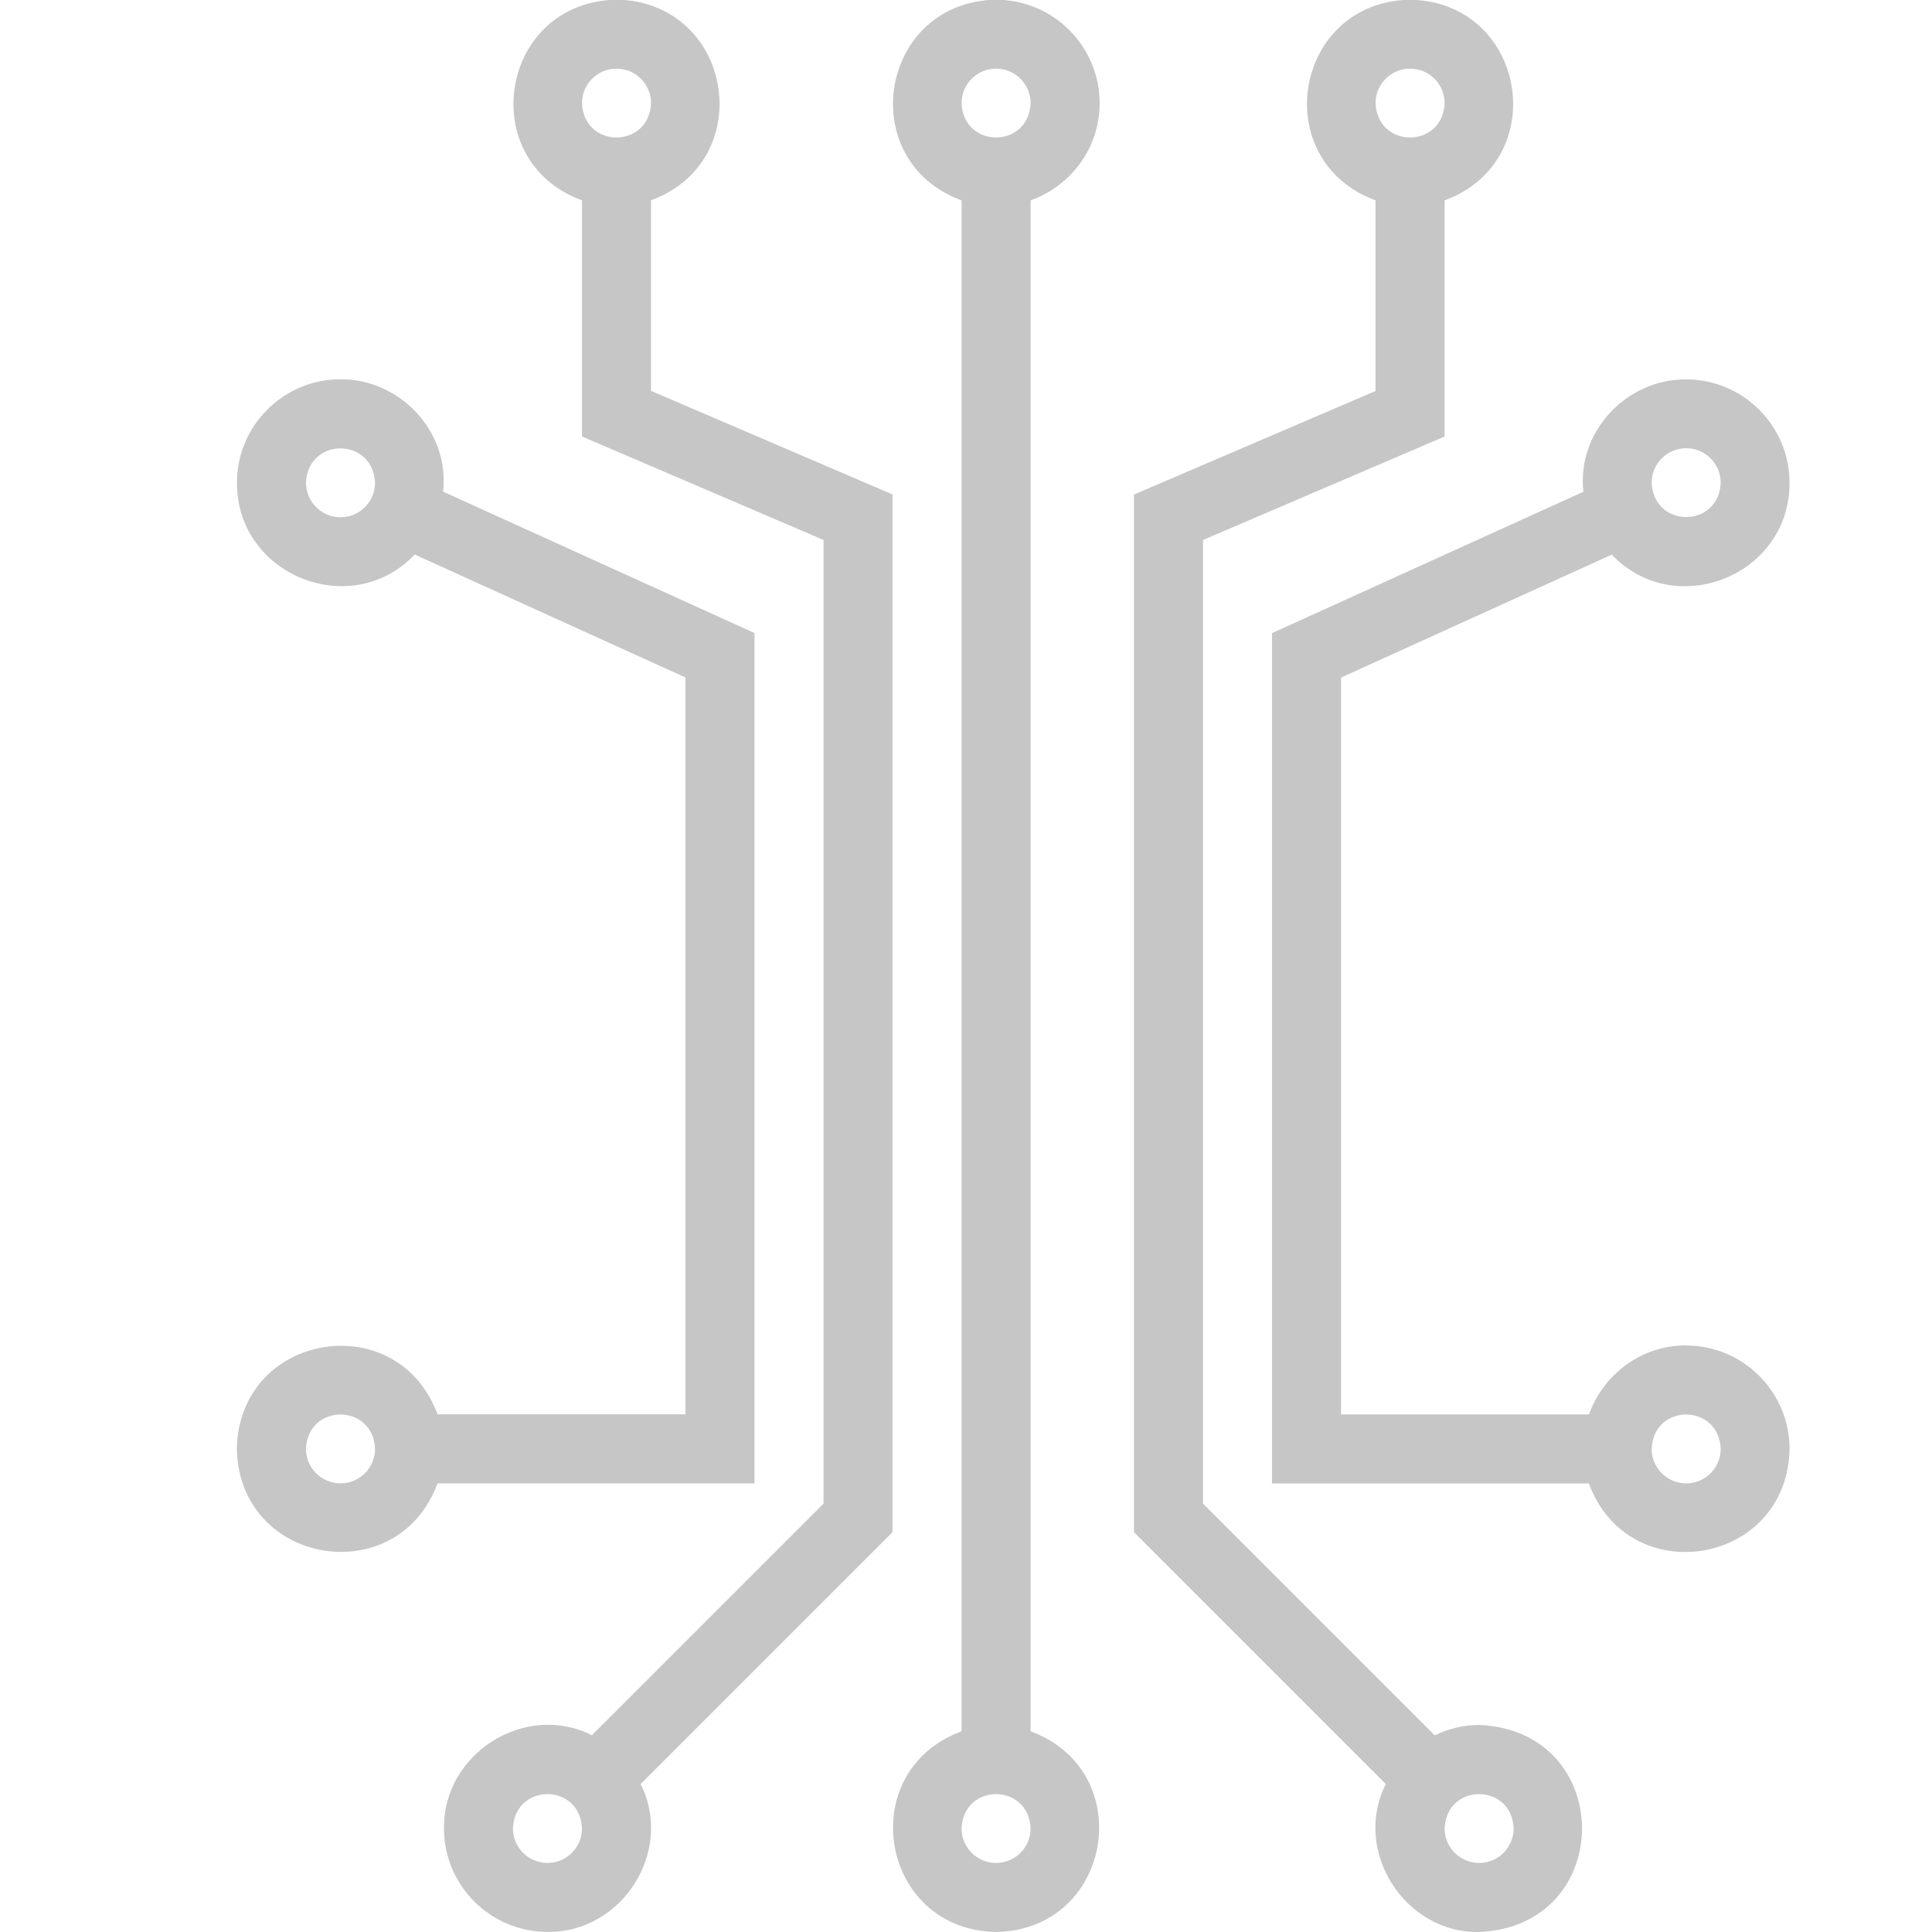
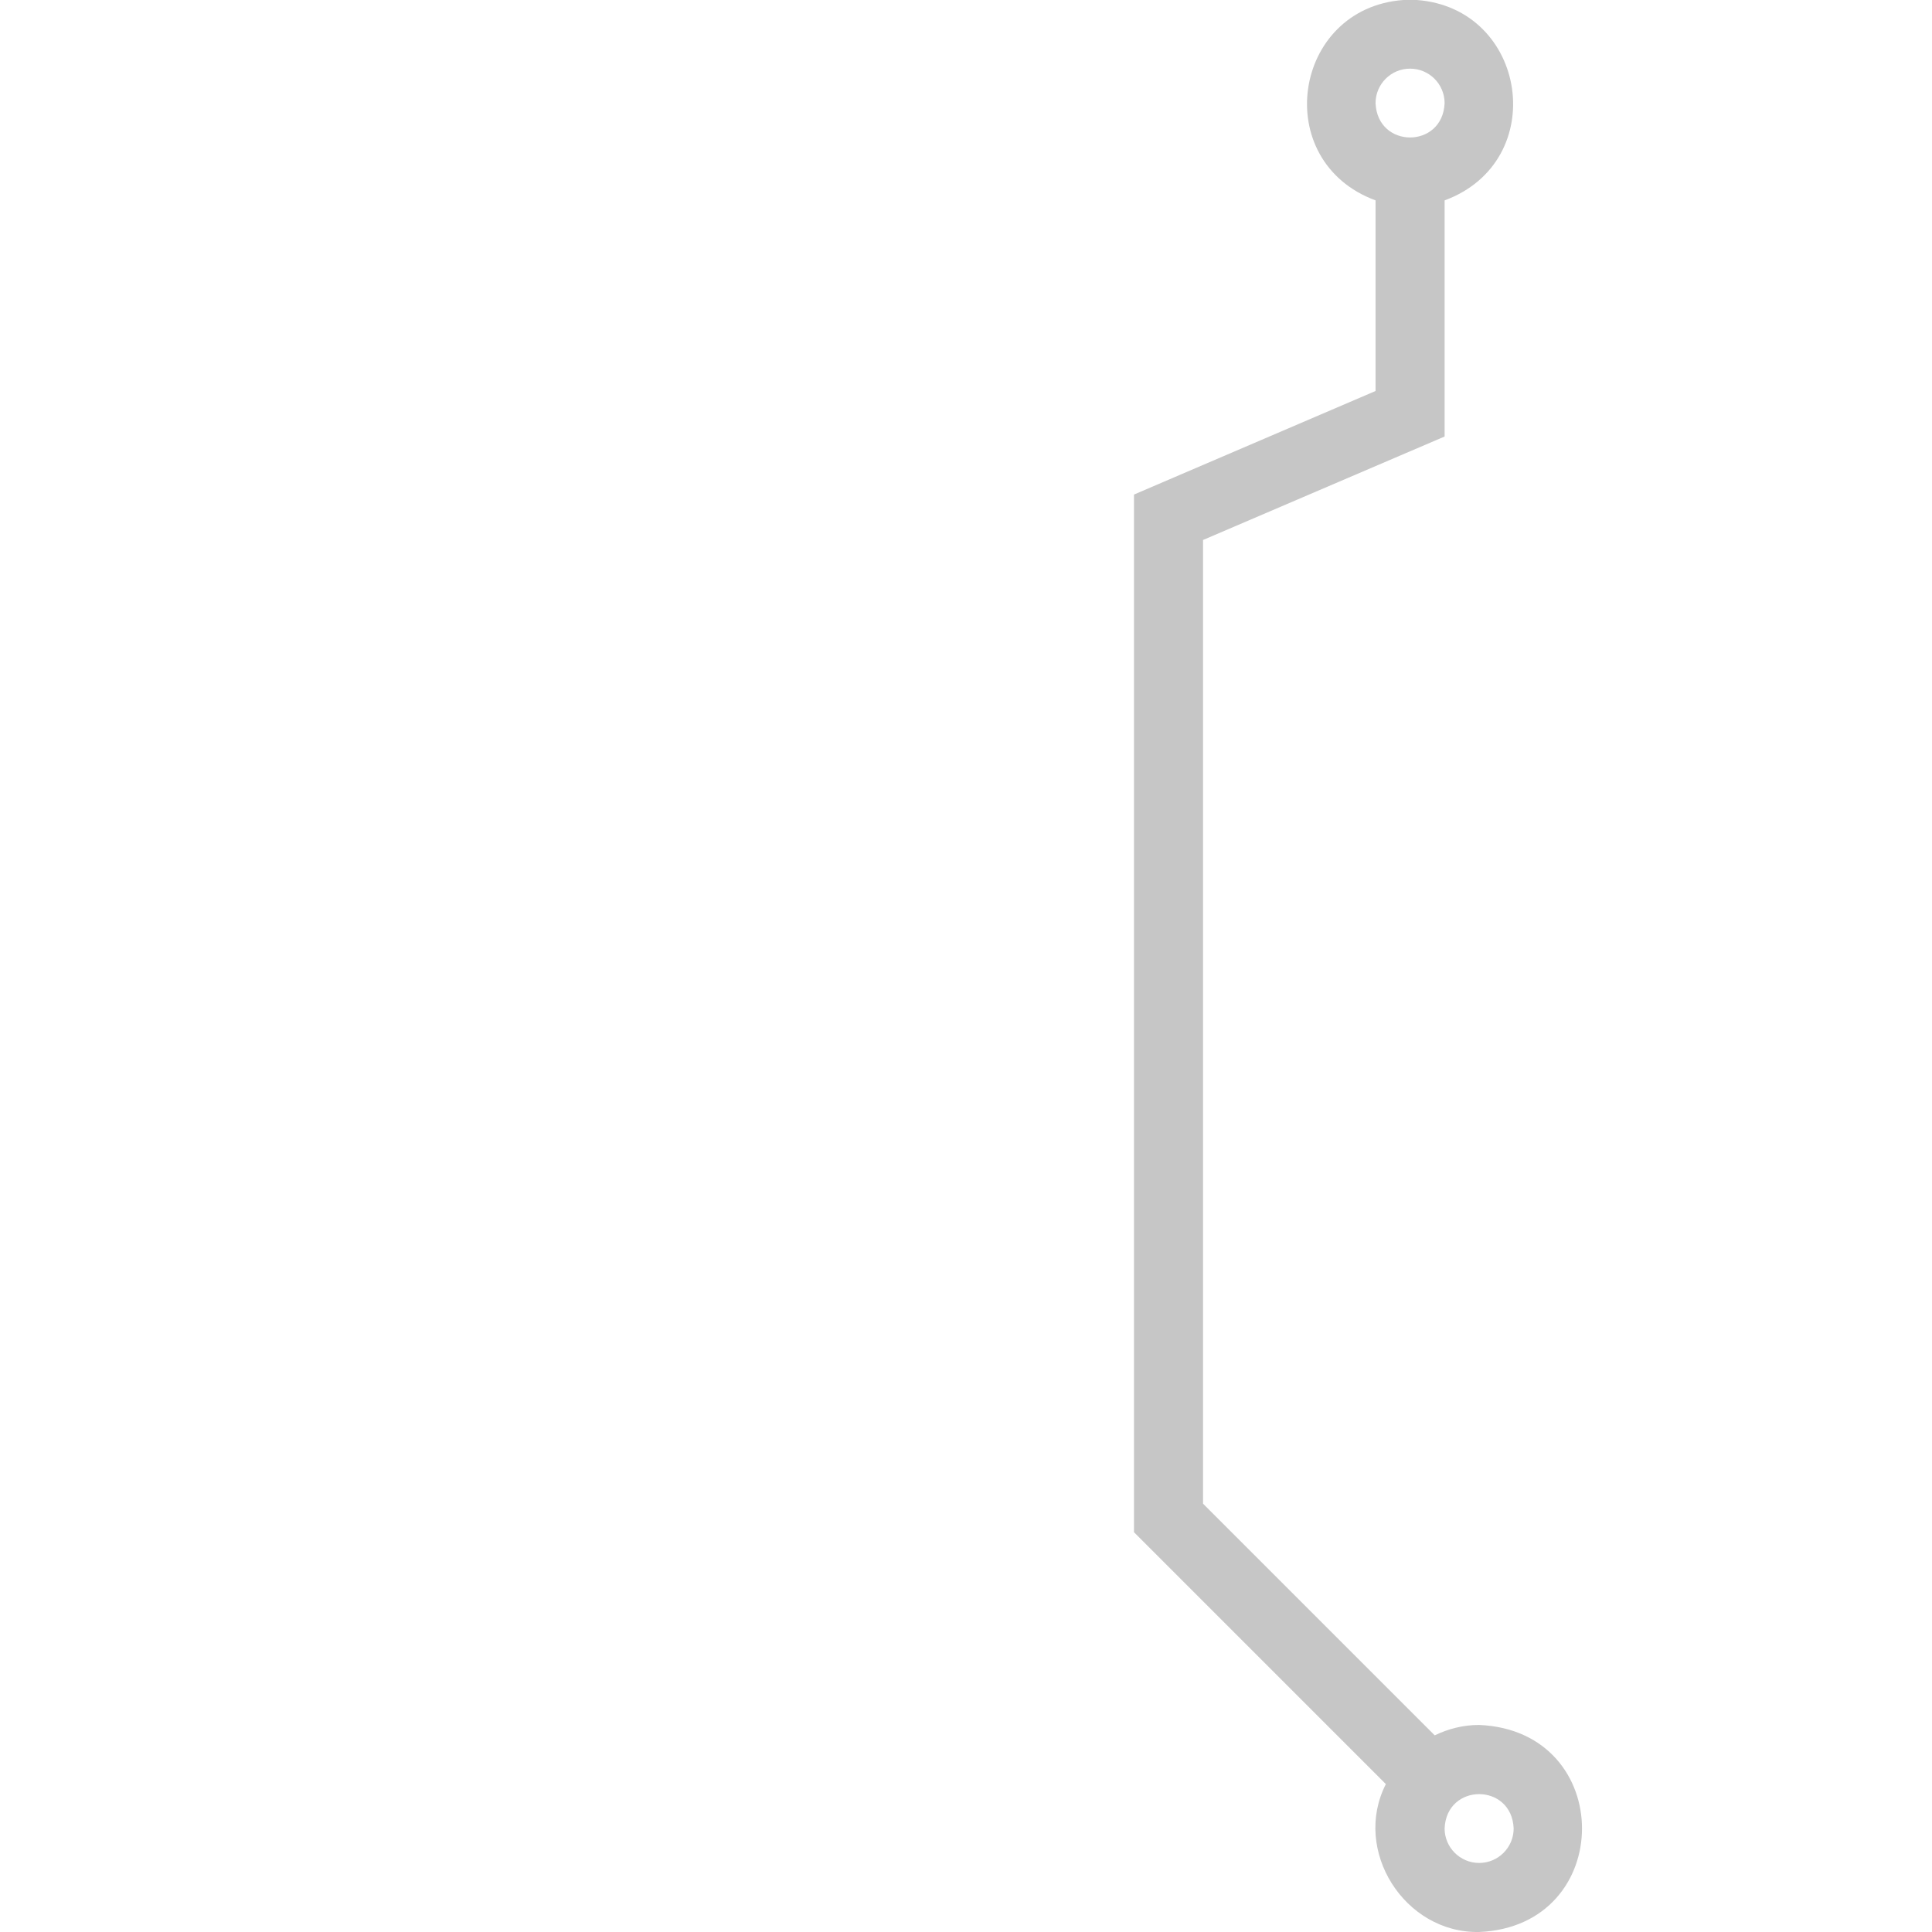
<svg xmlns="http://www.w3.org/2000/svg" id="a" data-name="Warstwa_1" viewBox="0 0 191.38 191.38">
-   <path d="M98.67,6.8c1.88,0,3.42,1.53,3.42,3.42-.19,4.53-6.65,4.53-6.84,0,0-1.89,1.53-3.42,3.42-3.42M99.49,0h-1.49c-10.97.8-13.26,15.97-2.75,19.85v151.65c-10.72,3.96-8.12,19.66,3.42,19.88,11.54-.22,14.14-15.92,3.42-19.88V19.85c3.97-1.42,6.84-5.17,6.84-9.62,0-5.38-4.16-9.8-9.43-10.22ZM98.67,184.54c-1.89,0-3.42-1.53-3.42-3.42.19-4.53,6.65-4.53,6.84,0,0,1.89-1.53,3.42-3.42,3.42Z" fill="#c6c6c6" />
-   <path d="M61.07,6.8c1.89,0,3.42,1.53,3.42,3.42-.19,4.53-6.65,4.53-6.84,0,0-1.89,1.53-3.42,3.42-3.42M61.74,0h-1.34c-10.97.8-13.26,15.97-2.75,19.85v23.39l23.93,10.25v95.45l-22.95,22.95c-6.61-3.34-14.75,1.81-14.65,9.23,0,5.65,4.6,10.25,10.25,10.25,7.41.1,12.57-8.03,9.23-14.65l24.95-24.95V48.98l-23.92-10.26v-18.88c10.51-3.88,8.21-19.04-2.75-19.85ZM54.23,184.54c-1.88,0-3.42-1.53-3.42-3.42.19-4.53,6.65-4.53,6.84,0,0,1.89-1.53,3.42-3.42,3.42Z" fill="#c6c6c6" />
-   <path d="M74.74,146.94V62.71l-30.85-14.01c.69-5.92-4.26-11.17-10.17-11.13-5.65,0-10.25,4.6-10.25,10.25-.02,9.19,11.35,13.71,17.61,7.11l26.82,12.18v72.99h-24.56c-3.96-10.72-19.66-8.12-19.88,3.42.22,11.54,15.92,14.14,19.88,3.42h31.39ZM33.73,51.24c-1.88,0-3.42-1.53-3.42-3.42.19-4.54,6.65-4.53,6.84,0,0,1.88-1.53,3.42-3.42,3.42ZM33.73,146.94c-1.88,0-3.42-1.53-3.42-3.42.19-4.54,6.65-4.53,6.84,0,0,1.88-1.53,3.42-3.42,3.42Z" fill="#c6c6c6" />
-   <path d="M167.03,133.27c-4.45,0-8.21,2.87-9.63,6.84h-24.56v-72.99l26.82-12.18c6.27,6.6,17.63,2.08,17.61-7.11,0-5.65-4.6-10.25-10.25-10.25-5.91-.04-10.85,5.21-10.17,11.13l-30.85,14.01v84.23h31.39c3.96,10.72,19.66,8.12,19.88-3.42,0-5.65-4.6-10.25-10.25-10.25M167.03,44.4c1.88,0,3.42,1.53,3.42,3.42-.19,4.53-6.65,4.53-6.84,0,0-1.89,1.53-3.42,3.42-3.42ZM167.03,146.94c-1.89,0-3.42-1.53-3.42-3.42.19-4.54,6.65-4.53,6.84,0,0,1.88-1.53,3.42-3.42,3.42Z" fill="#c6c6c6" />
  <path d="M139.68,6.8c1.89,0,3.42,1.53,3.42,3.42-.19,4.53-6.65,4.53-6.84,0,0-1.89,1.53-3.42,3.42-3.42M140.35,0h-1.34c-10.97.8-13.26,15.97-2.75,19.85v18.88l-23.93,10.26v102.79l24.95,24.95c-3.35,6.57,1.84,14.78,9.23,14.65,13.6-.56,13.6-19.95,0-20.51-1.58,0-3.06.39-4.39,1.03l-22.95-22.95V53.49l23.93-10.25v-23.39c10.51-3.88,8.21-19.04-2.75-19.85ZM146.52,184.54c-1.88,0-3.42-1.53-3.42-3.42.19-4.53,6.65-4.53,6.84,0,0,1.89-1.53,3.42-3.42,3.42Z" fill="#c6c6c6" />
</svg>